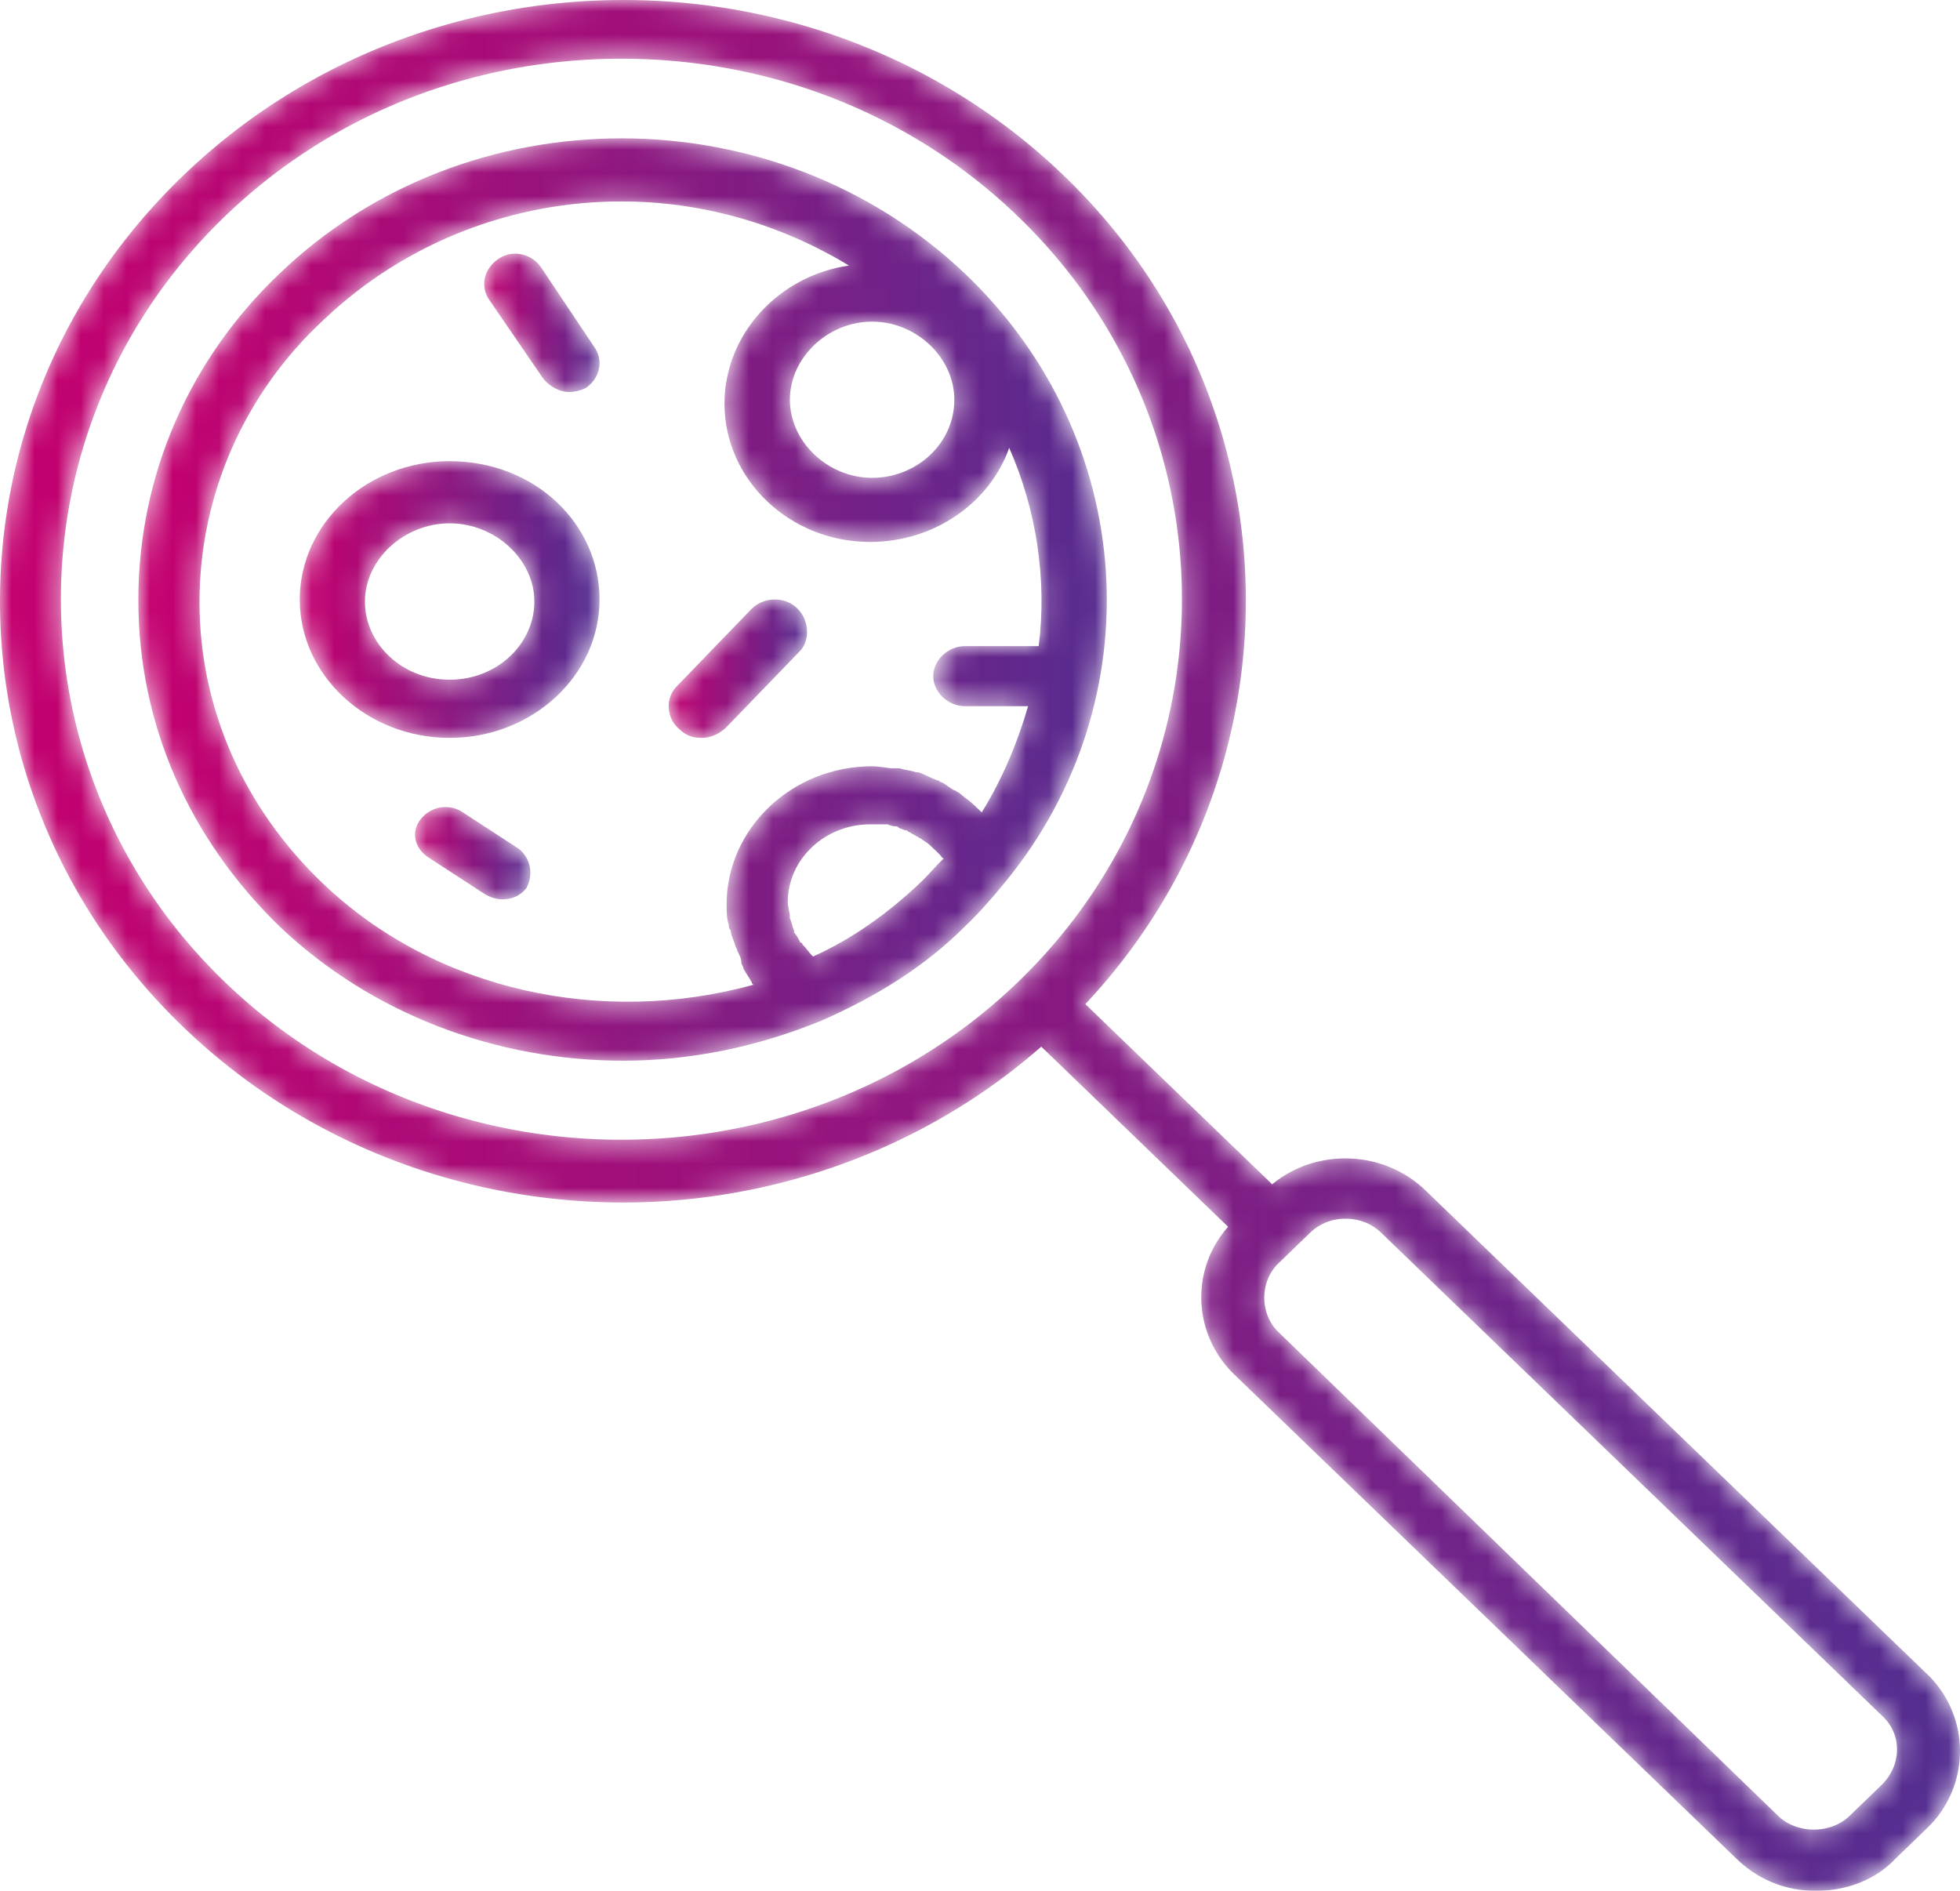
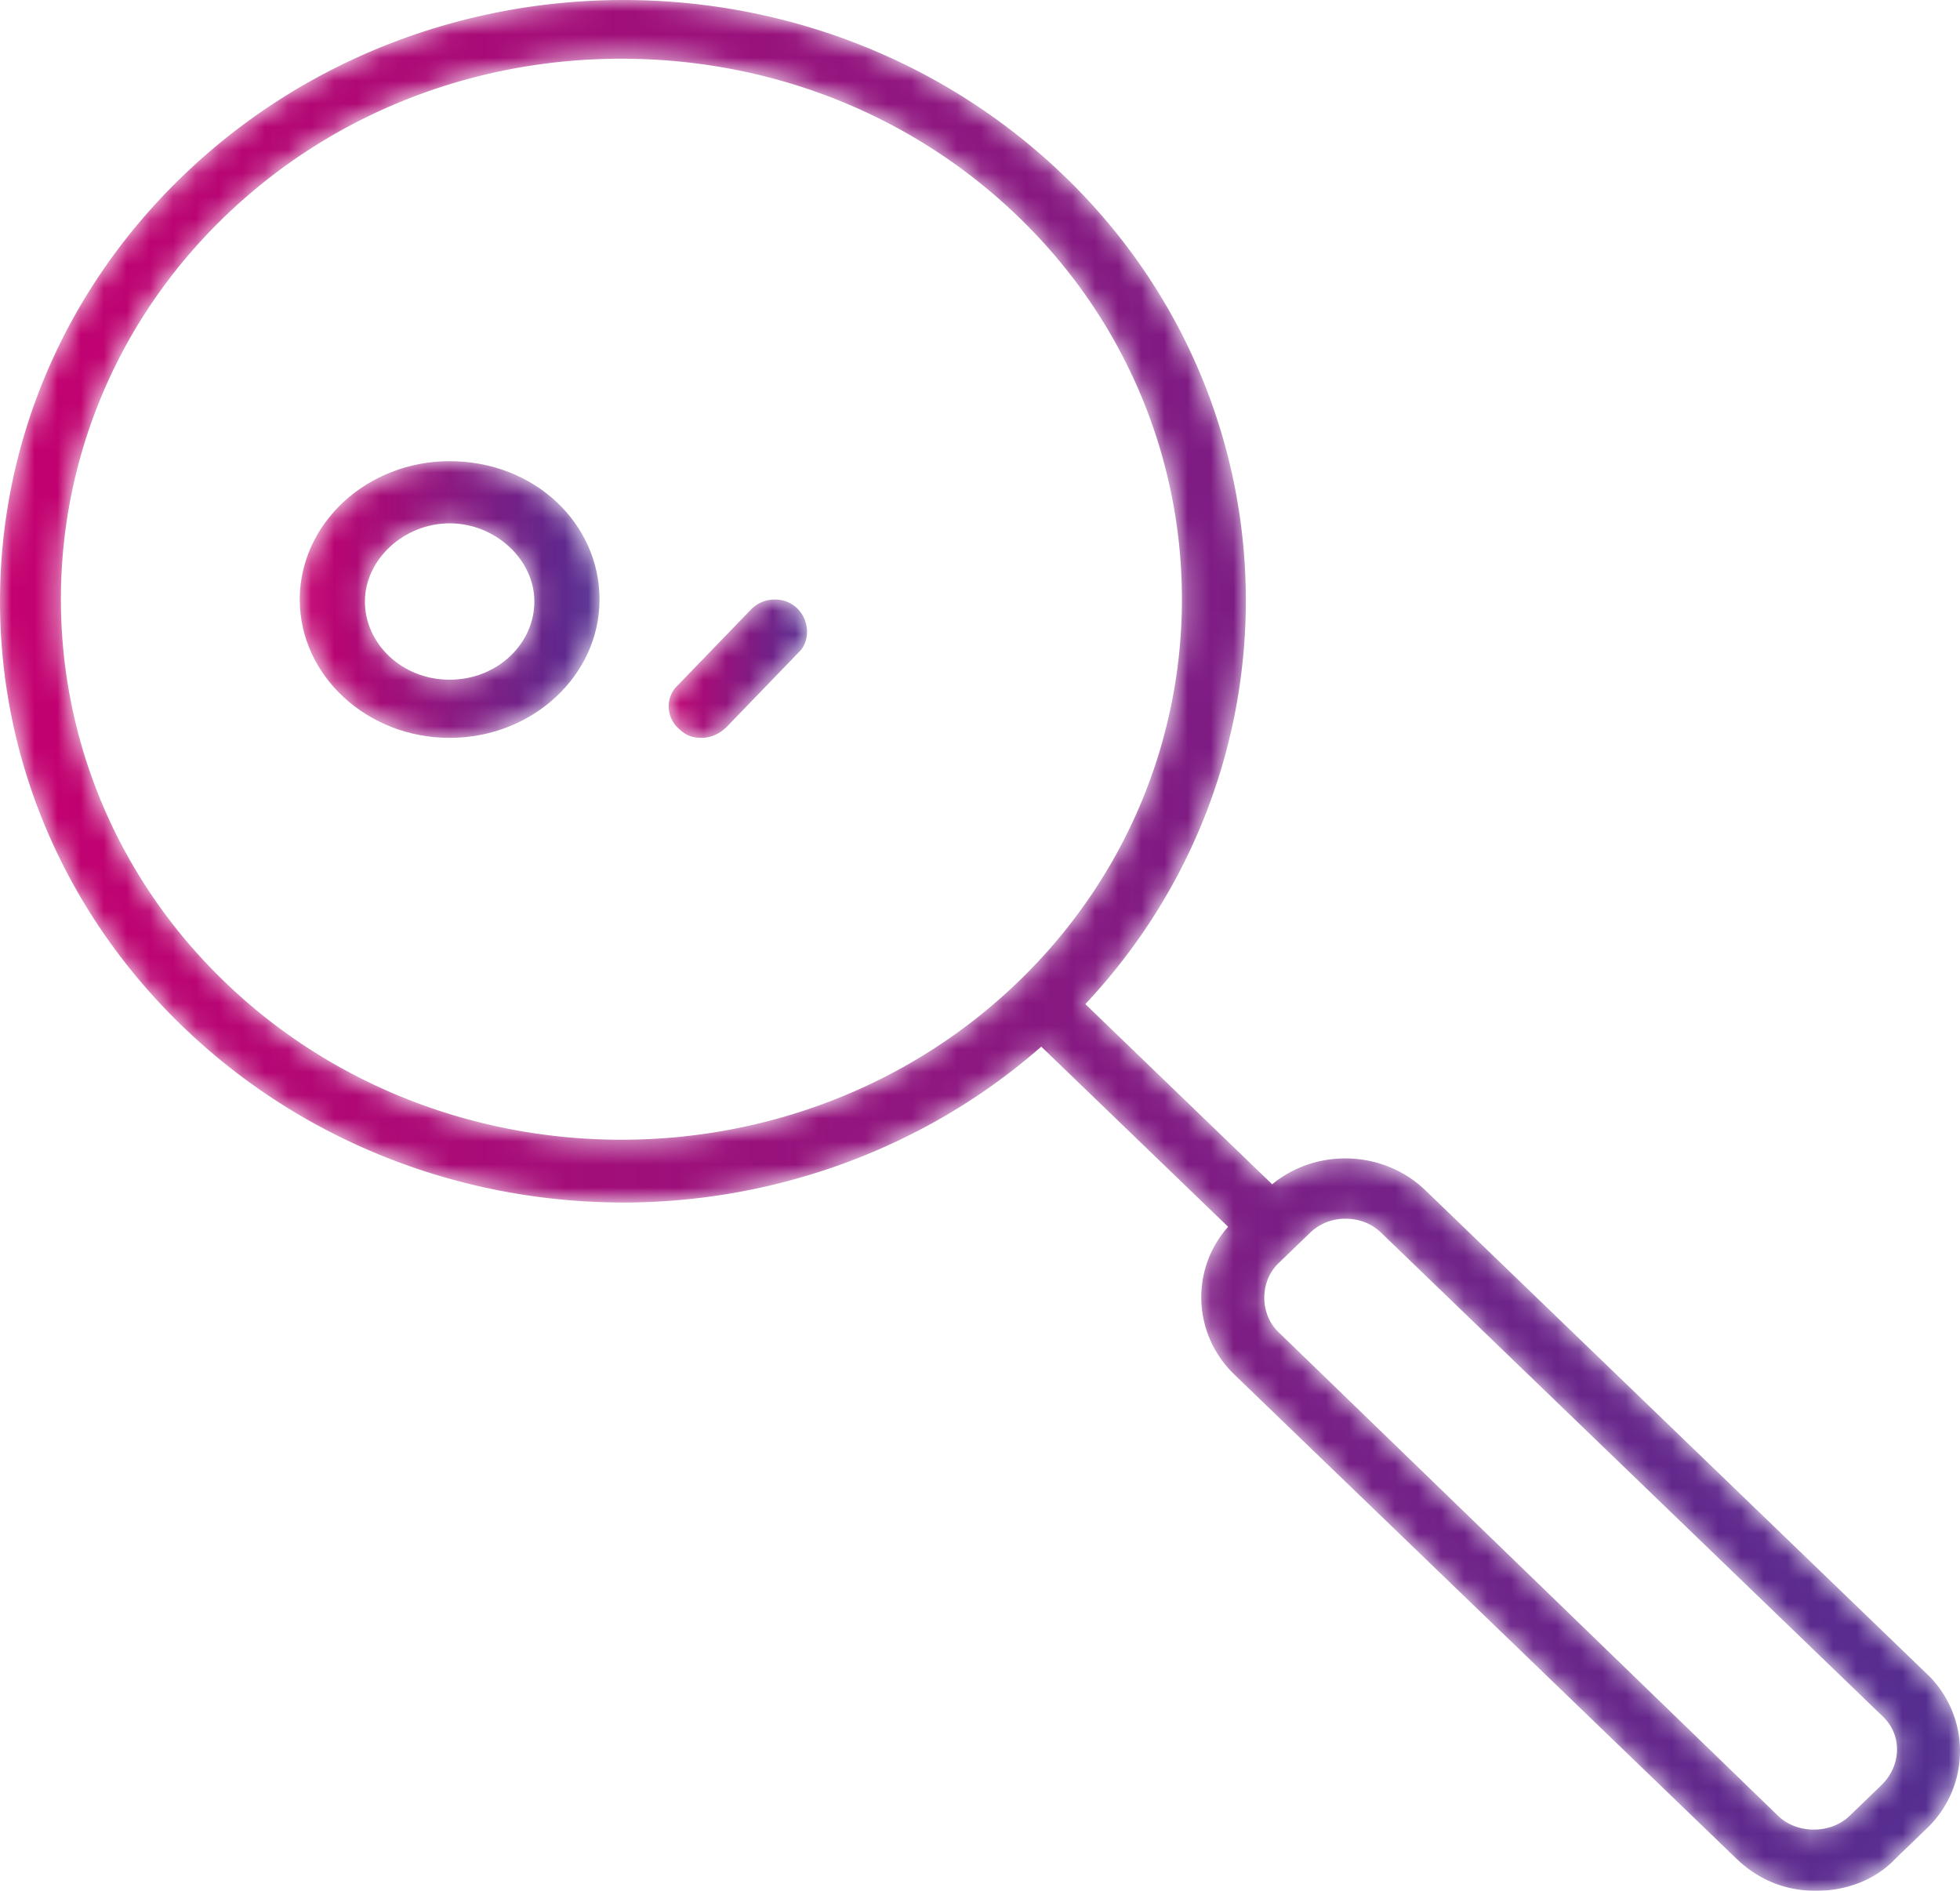
<svg xmlns="http://www.w3.org/2000/svg" xmlns:xlink="http://www.w3.org/1999/xlink" width="85" height="82">
  <defs>
    <linearGradient x1="0%" y1="100%" x2="100%" y2="100%" id="b">
      <stop stop-color="#C5006F" offset="0%" />
      <stop stop-color="#522E91" offset="100%" />
    </linearGradient>
    <linearGradient x1="0%" y1="99.999%" x2="100%" y2="99.999%" id="e">
      <stop stop-color="#C5006F" offset="0%" />
      <stop stop-color="#522E91" offset="100%" />
    </linearGradient>
    <linearGradient x1="-.005%" y1="99.998%" x2="100.006%" y2="99.998%" id="h">
      <stop stop-color="#C5006F" offset="0%" />
      <stop stop-color="#522E91" offset="100%" />
    </linearGradient>
    <linearGradient x1=".002%" y1="100.003%" x2="99.998%" y2="100.003%" id="k">
      <stop stop-color="#C5006F" offset="0%" />
      <stop stop-color="#522E91" offset="100%" />
    </linearGradient>
    <linearGradient x1="-.006%" y1="100.002%" x2="99.997%" y2="100.002%" id="n">
      <stop stop-color="#C5006F" offset="0%" />
      <stop stop-color="#522E91" offset="100%" />
    </linearGradient>
    <linearGradient x1="-.002%" y1="99.999%" x2="100.002%" y2="99.999%" id="q">
      <stop stop-color="#C5006F" offset="0%" />
      <stop stop-color="#522E91" offset="100%" />
    </linearGradient>
    <path d="M7.92 7.639C2.665 12.706.025 19.339 0 25.98v.19c.025 6.64 2.665 13.274 7.92 18.342 5.282 5.093 12.2 7.638 19.12 7.638 6.464 0 13.018-2.282 18.117-6.76l8.103 7.813c-1.638 1.844-1.548 4.654.273 6.41l21.76 20.983C76.294 81.56 77.478 82 78.752 82c1.275 0 2.55-.439 3.46-1.404l1.365-1.318a4.626 4.626 0 00-.091-6.76L61.818 51.623c-1.82-1.755-4.734-1.843-6.646-.263l-8.103-7.814c9.56-10.184 9.287-26.075-.91-35.907C40.877 2.546 33.958 0 27.038 0 20.12 0 13.202 2.546 7.92 7.639M9.742 42.58c-9.468-9.13-9.468-24.055 0-33.186 4.734-4.565 10.925-6.848 17.207-6.848 6.281 0 12.472 2.283 17.207 6.848 9.468 9.13 9.468 24.055 0 33.186-4.735 4.566-10.971 6.848-17.207 6.848-6.237 0-12.473-2.282-17.207-6.848m67.373 36.172L55.444 57.77c-.82-.79-.82-2.195 0-2.985l1.365-1.317a2.173 2.173 0 011.548-.614c.546 0 1.092.175 1.548.614l21.76 20.983c.819.789.819 2.107-.091 2.985l-1.366 1.317c-.408.394-.977.592-1.547.592-.569 0-1.138-.198-1.546-.592" id="a" />
-     <path d="M6.126 5.863C2.194 9.597 0 14.636 0 20.023c0 5.384 2.194 10.335 6.126 14.156C10.15 38.002 15.544 40 21.03 40c2.926 0 5.852-.61 8.595-1.738 2.377-1.042 4.48-2.345 6.218-4.082.549-.52 1.097-1.13 1.738-1.911 6.492-7.904 5.76-19.283-1.738-26.406C31.73 1.955 26.334 0 20.951 0 15.568 0 10.195 1.955 6.126 5.863M2.652 20.108c0-4.604 1.92-9.033 5.394-12.247 3.567-3.388 8.229-5.125 12.893-5.125 3.476 0 6.858.956 9.876 2.78-3.018.435-5.396 2.953-5.396 5.993 0 3.301 2.836 5.994 6.31 5.994 2.835 0 5.213-1.738 6.036-4.082 1.189 2.692 1.645 5.733 1.28 8.6h-3.2c-.733 0-1.373.607-1.373 1.302 0 .695.641 1.302 1.372 1.302h2.743c-.457 1.563-1.096 3.127-2.011 4.604l-.366-.347c-.183-.174-.457-.348-.64-.521-.091 0-.091-.087-.183-.087-.183-.087-.366-.26-.549-.347-.09 0-.09-.086-.182-.086-.275-.088-.55-.261-.824-.348h-.091c-.274-.087-.458-.087-.732-.174h-.274c-.274 0-.548-.087-.915-.087-3.474 0-6.309 2.693-6.309 5.994 0 .26 0 .609.092.869 0 .086 0 .174.09.26 0 .174.091.348.184.609 0 .087.092.173.092.26.09.174.182.347.182.522 0 .086.092.173.092.26.09.174.274.434.365.607 0 0 0 .087.09.087-6.582 1.823-13.806.26-18.65-4.344h-.002c-3.475-3.301-5.394-7.644-5.394-12.248m25.603-8.773c0-1.825 1.644-3.386 3.565-3.386 1.92-.001 3.566 1.561 3.566 3.386 0 1.911-1.645 3.388-3.566 3.388-1.92 0-3.565-1.563-3.565-3.388m1.005 24.147c-.183-.173-.274-.346-.457-.52 0 0 0-.086-.092-.086-.09-.175-.182-.349-.274-.436v-.086c-.09-.174-.09-.347-.182-.521v-.086c0-.174-.092-.435-.092-.61 0-1.91 1.645-3.386 3.566-3.386h.732c.09 0 .183.086.366.086.09 0 .09 0 .182.086.092 0 .183.087.274.087.092 0 .092.087.183.087.091.087.184.087.275.173.09 0 .09.087.183.087.092.087.274.175.366.262l.366.346.09.087c.091.086.091.173.184.173-.366.348-.641.696-1.007 1.042-1.371 1.305-2.925 2.433-4.663 3.215h-.069.07" id="d" />
    <path d="M0 6c0 3.304 2.92 6 6.5 6S13 9.304 13 6c0-3.305-2.826-6-6.5-6C2.92 0 0 2.695 0 6m2.826.086c0-1.826 1.695-3.39 3.674-3.39 1.979 0 3.674 1.564 3.674 3.39S8.574 9.477 6.5 9.477c-2.073 0-3.674-1.564-3.674-3.39" id="g" />
    <path d="M3.545.458l-3.16 3.27c-.573.546-.478 1.454.096 1.91.287.271.574.362.958.362.383 0 .766-.181 1.054-.454l3.16-3.272C6.13 1.821 6.13.912 5.557.367A1.367 1.367 0 004.607 0a1.42 1.42 0 00-1.062.458" id="j" />
-     <path d="M.599.239C-.02.669-.196 1.443.246 2.045l2.298 3.354c.265.343.707.601 1.15.601.264 0 .53-.086.707-.172.62-.43.795-1.203.353-1.806L2.456.583A1.383 1.383 0 001.348 0c-.256 0-.515.077-.75.239" id="m" />
    <path d="M.24.534c-.432.551-.259 1.26.346 1.654l2.42 1.575c.258.158.517.237.776.237.433 0 .778-.158 1.037-.472.347-.63.175-1.34-.344-1.734L2.055.22A1.337 1.337 0 001.324 0C.912 0 .509.19.24.534" id="p" />
  </defs>
  <g fill="none" fill-rule="evenodd">
    <mask id="c" fill="#fff">
      <use xlink:href="#a" />
    </mask>
    <path d="M7.92 7.639C2.665 12.706.025 19.339 0 25.98v.19c.025 6.64 2.665 13.274 7.92 18.342 5.282 5.093 12.2 7.638 19.12 7.638 6.464 0 13.018-2.282 18.117-6.76l8.103 7.813c-1.638 1.844-1.548 4.654.273 6.41l21.76 20.983C76.294 81.56 77.478 82 78.752 82c1.275 0 2.55-.439 3.46-1.404l1.365-1.318a4.626 4.626 0 00-.091-6.76L61.818 51.623c-1.82-1.755-4.734-1.843-6.646-.263l-8.103-7.814c9.56-10.184 9.287-26.075-.91-35.907C40.877 2.546 33.958 0 27.038 0 20.12 0 13.202 2.546 7.92 7.639M9.742 42.58c-9.468-9.13-9.468-24.055 0-33.186 4.734-4.565 10.925-6.848 17.207-6.848 6.281 0 12.472 2.283 17.207 6.848 9.468 9.13 9.468 24.055 0 33.186-4.735 4.566-10.971 6.848-17.207 6.848-6.237 0-12.473-2.282-17.207-6.848m67.373 36.172L55.444 57.77c-.82-.79-.82-2.195 0-2.985l1.365-1.317a2.173 2.173 0 011.548-.614c.546 0 1.092.175 1.548.614l21.76 20.983c.819.789.819 2.107-.091 2.985l-1.366 1.317c-.408.394-.977.592-1.547.592-.569 0-1.138-.198-1.546-.592" fill="url(#b)" mask="url(#c)" />
    <g transform="translate(6 6)">
      <mask id="f" fill="#fff">
        <use xlink:href="#d" />
      </mask>
-       <path d="M6.126 5.863C2.194 9.597 0 14.636 0 20.023c0 5.384 2.194 10.335 6.126 14.156C10.15 38.002 15.544 40 21.03 40c2.926 0 5.852-.61 8.595-1.738 2.377-1.042 4.48-2.345 6.218-4.082.549-.52 1.097-1.13 1.738-1.911 6.492-7.904 5.76-19.283-1.738-26.406C31.73 1.955 26.334 0 20.951 0 15.568 0 10.195 1.955 6.126 5.863M2.652 20.108c0-4.604 1.92-9.033 5.394-12.247 3.567-3.388 8.229-5.125 12.893-5.125 3.476 0 6.858.956 9.876 2.78-3.018.435-5.396 2.953-5.396 5.993 0 3.301 2.836 5.994 6.31 5.994 2.835 0 5.213-1.738 6.036-4.082 1.189 2.692 1.645 5.733 1.28 8.6h-3.2c-.733 0-1.373.607-1.373 1.302 0 .695.641 1.302 1.372 1.302h2.743c-.457 1.563-1.096 3.127-2.011 4.604l-.366-.347c-.183-.174-.457-.348-.64-.521-.091 0-.091-.087-.183-.087-.183-.087-.366-.26-.549-.347-.09 0-.09-.086-.182-.086-.275-.088-.55-.261-.824-.348h-.091c-.274-.087-.458-.087-.732-.174h-.274c-.274 0-.548-.087-.915-.087-3.474 0-6.309 2.693-6.309 5.994 0 .26 0 .609.092.869 0 .086 0 .174.09.26 0 .174.091.348.184.609 0 .087.092.173.092.26.09.174.182.347.182.522 0 .086.092.173.092.26.09.174.274.434.365.607 0 0 0 .087.09.087-6.582 1.823-13.806.26-18.65-4.344h-.002c-3.475-3.301-5.394-7.644-5.394-12.248m25.603-8.773c0-1.825 1.644-3.386 3.565-3.386 1.92-.001 3.566 1.561 3.566 3.386 0 1.911-1.645 3.388-3.566 3.388-1.92 0-3.565-1.563-3.565-3.388m1.005 24.147c-.183-.173-.274-.346-.457-.52 0 0 0-.086-.092-.086-.09-.175-.182-.349-.274-.436v-.086c-.09-.174-.09-.347-.182-.521v-.086c0-.174-.092-.435-.092-.61 0-1.91 1.645-3.386 3.566-3.386h.732c.09 0 .183.086.366.086.09 0 .09 0 .182.086.092 0 .183.087.274.087.092 0 .092.087.183.087.091.087.184.087.275.173.09 0 .09.087.183.087.092.087.274.175.366.262l.366.346.09.087c.091.086.091.173.184.173-.366.348-.641.696-1.007 1.042-1.371 1.305-2.925 2.433-4.663 3.215h-.069.07" fill="url(#e)" mask="url(#f)" />
    </g>
    <g transform="translate(13 20)">
      <mask id="i" fill="#fff">
        <use xlink:href="#g" />
      </mask>
      <path d="M0 6c0 3.304 2.92 6 6.5 6S13 9.304 13 6c0-3.305-2.826-6-6.5-6C2.92 0 0 2.695 0 6m2.826.086c0-1.826 1.695-3.39 3.674-3.39 1.979 0 3.674 1.564 3.674 3.39S8.574 9.477 6.5 9.477c-2.073 0-3.674-1.564-3.674-3.39" fill="url(#h)" mask="url(#i)" />
    </g>
    <g transform="translate(29 26)">
      <mask id="l" fill="#fff">
        <use xlink:href="#j" />
      </mask>
      <path d="M3.545.458l-3.16 3.27c-.573.546-.478 1.454.096 1.91.287.271.574.362.958.362.383 0 .766-.181 1.054-.454l3.16-3.272C6.13 1.821 6.13.912 5.557.367A1.367 1.367 0 004.607 0a1.42 1.42 0 00-1.062.458" fill="url(#k)" mask="url(#l)" />
    </g>
    <g transform="translate(21 11)">
      <mask id="o" fill="#fff">
        <use xlink:href="#m" />
      </mask>
      <path d="M.599.239C-.02.669-.196 1.443.246 2.045l2.298 3.354c.265.343.707.601 1.15.601.264 0 .53-.086.707-.172.62-.43.795-1.203.353-1.806L2.456.583A1.383 1.383 0 001.348 0c-.256 0-.515.077-.75.239" fill="url(#n)" mask="url(#o)" />
    </g>
    <g transform="translate(18 35)">
      <mask id="r" fill="#fff">
        <use xlink:href="#p" />
      </mask>
-       <path d="M.24.534c-.432.551-.259 1.26.346 1.654l2.42 1.575c.258.158.517.237.776.237.433 0 .778-.158 1.037-.472.347-.63.175-1.34-.344-1.734L2.055.22A1.337 1.337 0 001.324 0C.912 0 .509.19.24.534" fill="url(#q)" mask="url(#r)" />
    </g>
  </g>
</svg>